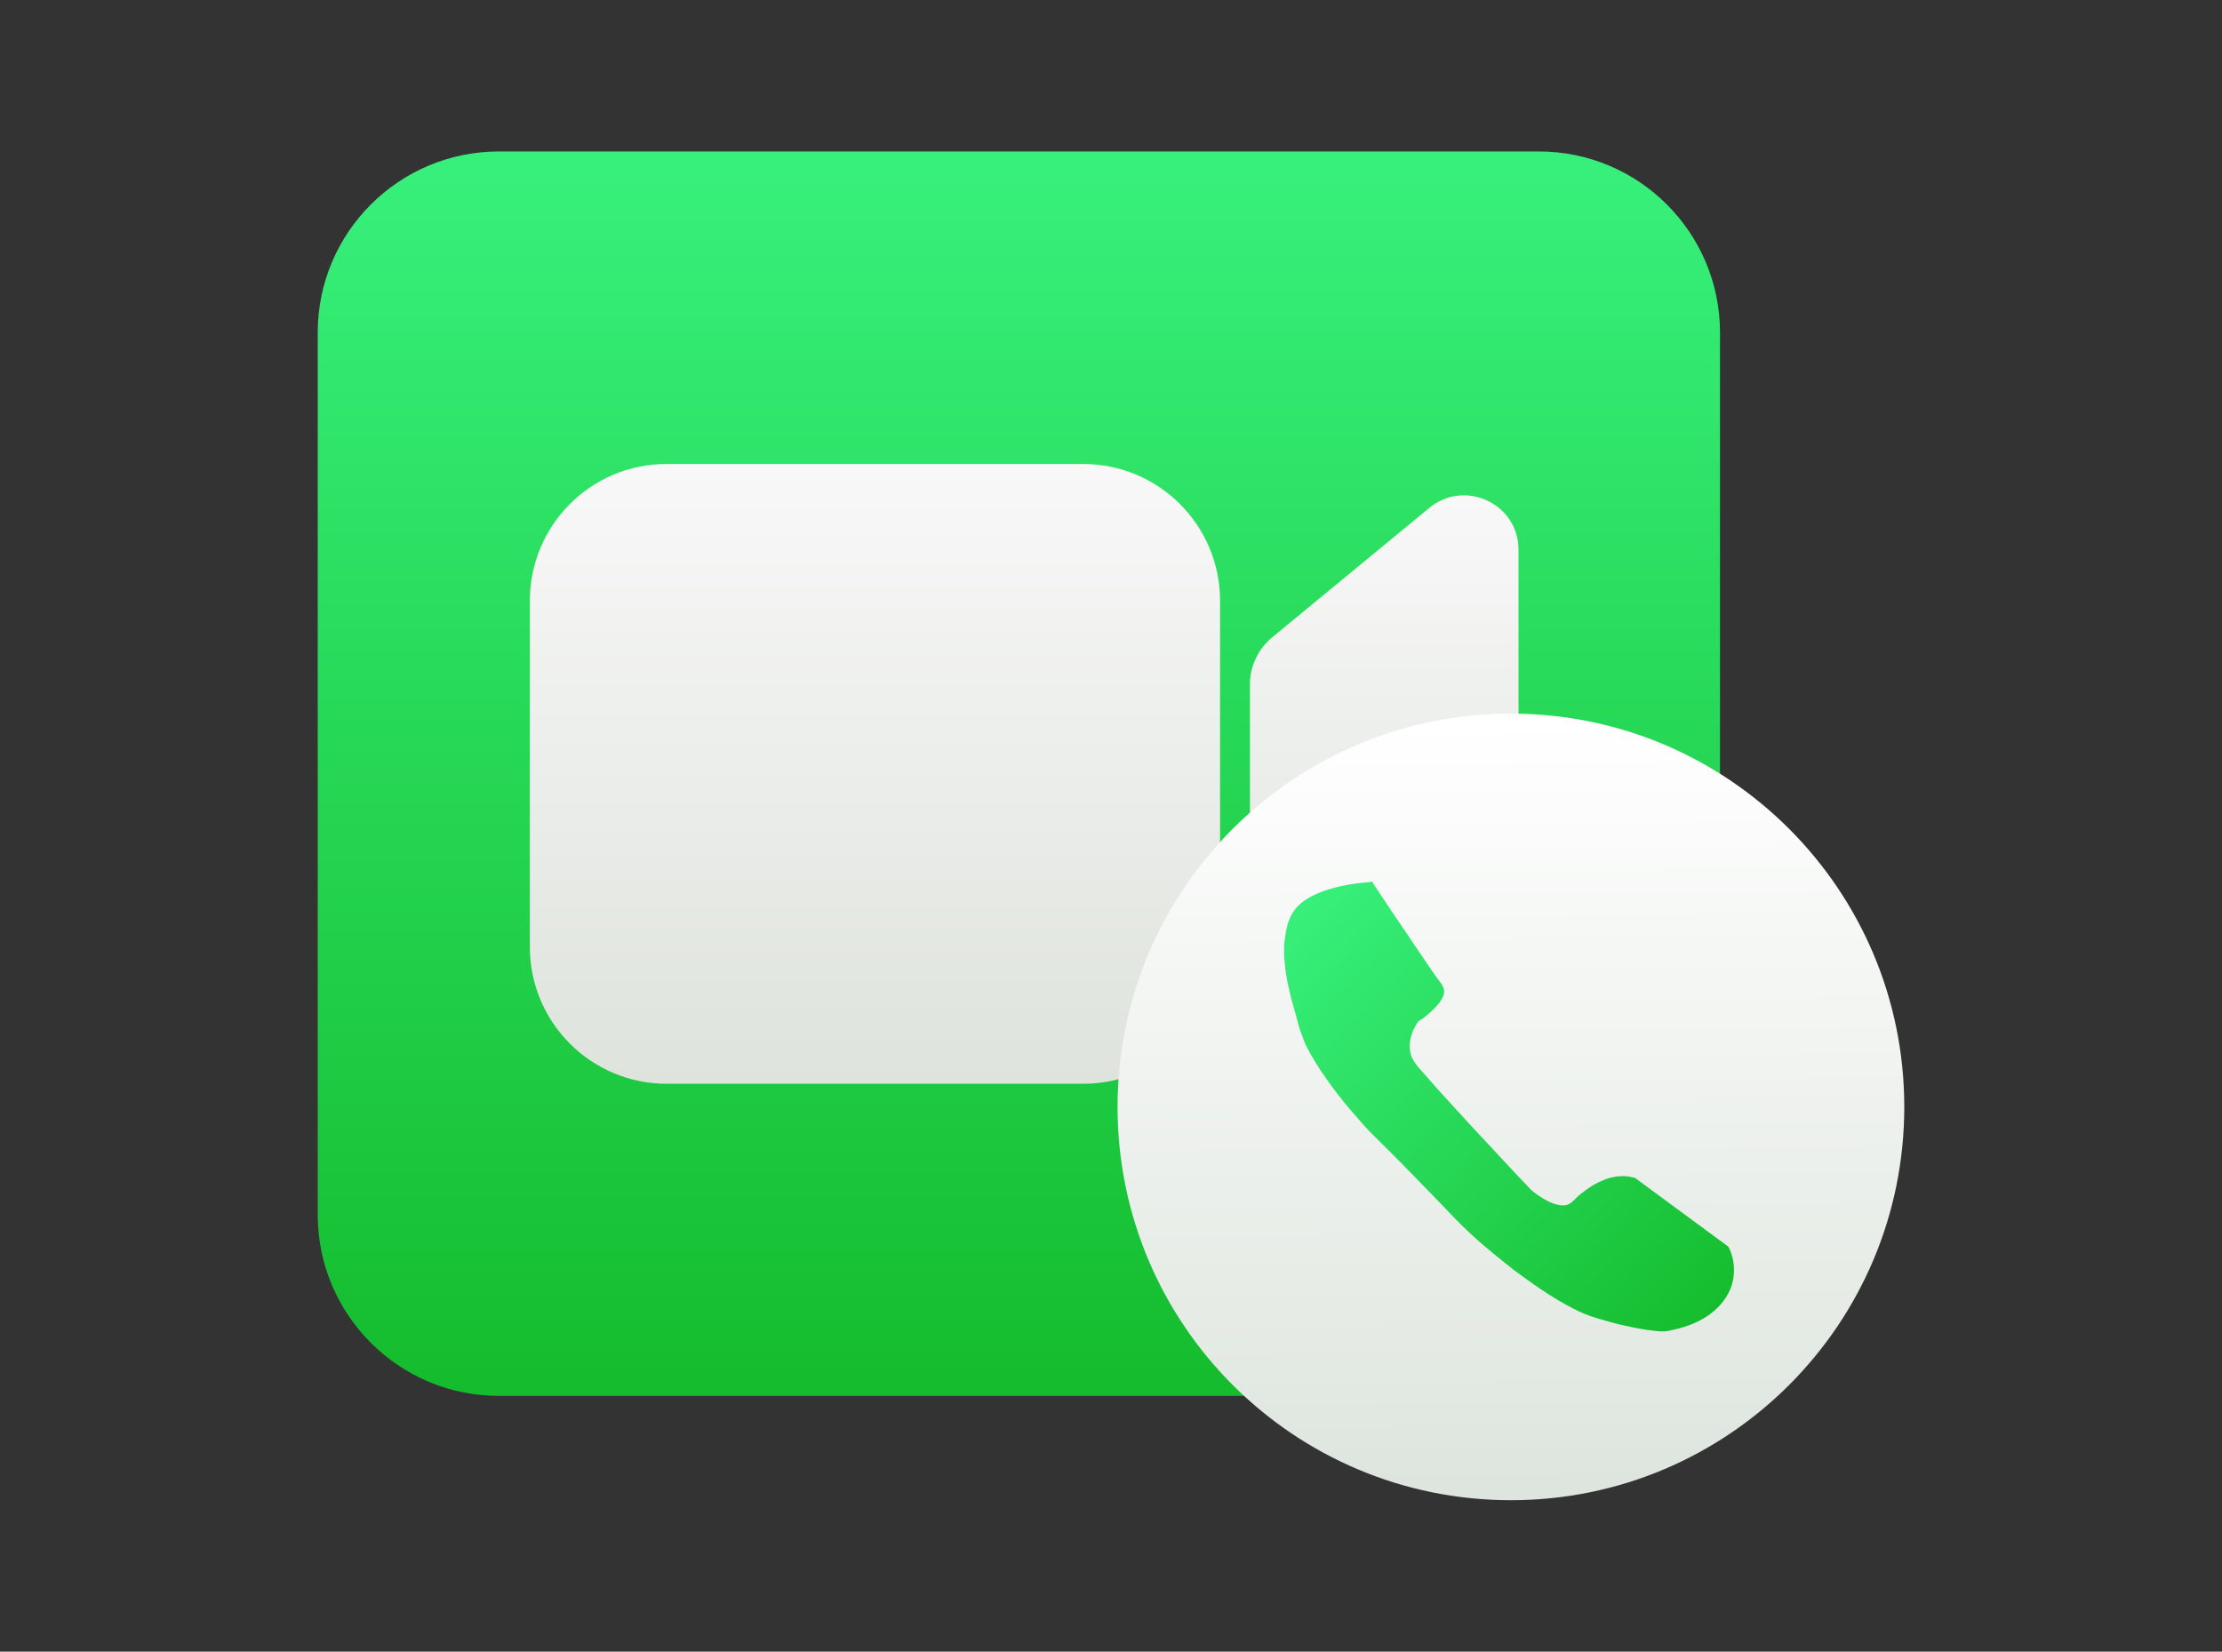
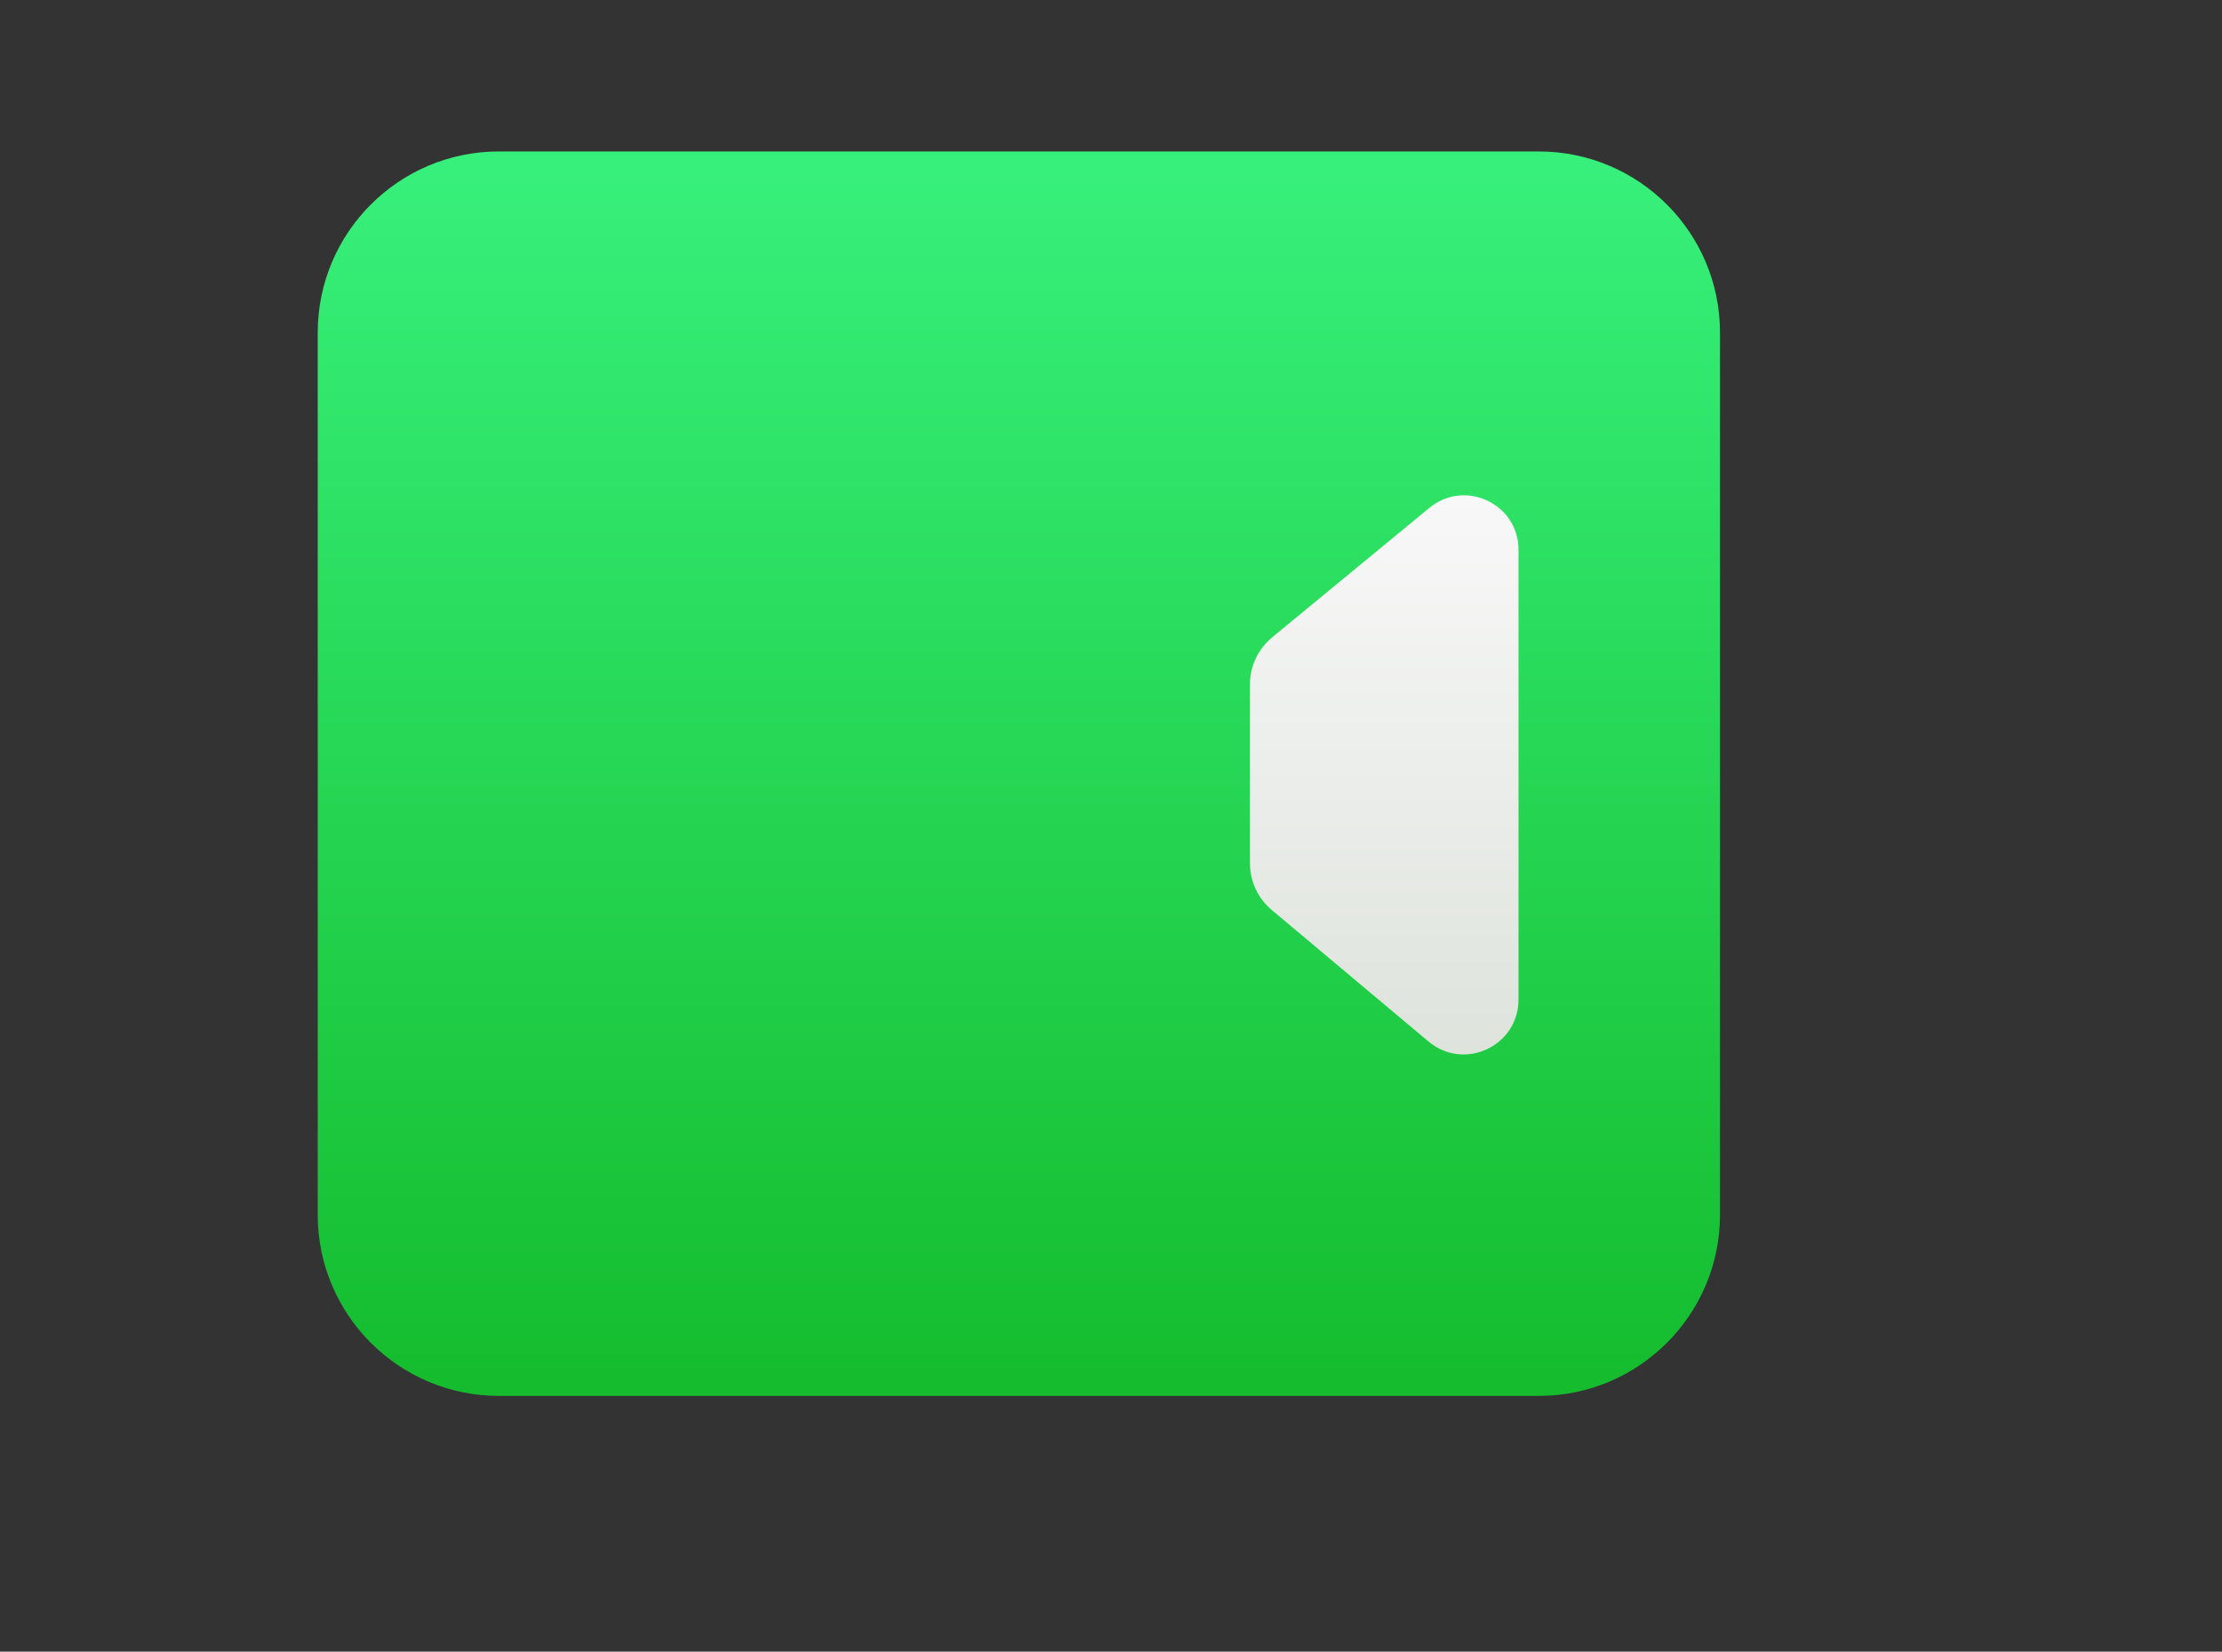
- <svg xmlns="http://www.w3.org/2000/svg" xmlns:ns1="http://sodipodi.sourceforge.net/DTD/sodipodi-0.dtd" xmlns:ns2="http://www.inkscape.org/namespaces/inkscape" version="1.0" id="svg2" x="0px" y="0px" viewBox="0 0 1084 805.9" style="enable-background:new 0 0 1084 805.9;" xml:space="preserve">
+ <svg xmlns="http://www.w3.org/2000/svg" version="1.0" id="svg2" x="0px" y="0px" viewBox="0 0 1084 805.9" style="enable-background:new 0 0 1084 805.9;" xml:space="preserve">
  <rect x="0" y="0" width="1084" height="805.9" fill="#333333" stroke="none" />
  <style type="text/css">
	.st0{fill:url(#rect3141_1_);}
	.st1{fill:url(#SVGID_1_);}
	.st2{fill:url(#SVGID_2_);}
	.st3{fill:url(#path3197_1_);}
	.st4{fill:url(#path3030_1_);}
</style>
  <g>
    <linearGradient id="rect3141_1_" gradientUnits="userSpaceOnUse" x1="509.05" y1="380.152" x2="509.05" y2="970.24" gradientTransform="matrix(1 0 0 1 -12 -298.989)">
      <stop offset="0" style="stop-color:#37F07B" />
      <stop offset="1" style="stop-color:#15BD2E" />
    </linearGradient>
    <path id="rect3141" class="st0" d="M243.4,73.9h507.3c48.8,0,88.4,39.6,88.4,88.4v430.4c0,48.8-39.6,88.4-88.4,88.4H243.4   c-48.8,0-88.4-39.6-88.4-88.4V162.3C155,113.5,194.6,73.9,243.4,73.9z" />
    <g>
      <linearGradient id="SVGID_1_" gradientUnits="userSpaceOnUse" x1="426.85" y1="579.401" x2="426.85" y2="277" gradientTransform="matrix(1 0 0 -1 0 805.8)">
        <stop offset="0" style="stop-color:#F8F8F8" />
        <stop offset="1" style="stop-color:#DEE3DC" />
      </linearGradient>
-       <path class="st1" d="M258.5,293.1v169c0,36.9,30,66.7,66.7,66.7h203.3c36.9,0,66.7-30,66.7-66.7v-169c0-36.9-30-66.7-66.7-66.7    H325.4C288.5,226.2,258.5,256.2,258.5,293.1z" />
      <linearGradient id="SVGID_2_" gradientUnits="userSpaceOnUse" x1="675.301" y1="564.12" x2="675.301" y2="291.299" gradientTransform="matrix(1 0 0 -1 0 805.8)">
        <stop offset="0" style="stop-color:#F8F8F8" />
        <stop offset="1" style="stop-color:#DEE3DC" />
      </linearGradient>
      <path class="st2" d="M697.2,247.9L620.6,311c-6.8,5.7-10.8,14-10.8,22.8v87.4c0,8.8,3.8,17,10.5,22.7l76.6,64.3    c17.5,14.6,43.9,2.2,43.9-20.5V268.4C741,245.9,714.6,233.4,697.2,247.9z" />
    </g>
    <linearGradient id="path3197_1_" gradientUnits="userSpaceOnUse" x1="458.331" y1="430.292" x2="460.567" y2="767.964" gradientTransform="matrix(1.107 0 0 1.107 228.428 -125.625)">
      <stop offset="0" style="stop-color:#FFFFFF" />
      <stop offset="1" style="stop-color:#DEE5DE" />
    </linearGradient>
-     <path id="path3197" ns1:cx="545.71429" ns1:cy="639.50507" ns1:rx="200" ns1:ry="200" ns1:type="arc" class="st3" d="   M929,540.1c0,106-85.9,191.9-191.9,191.9s-191.9-85.9-191.9-191.9s85.9-191.9,191.9-191.9S929,434.1,929,540.1z" />
    <linearGradient id="path3030_1_" gradientUnits="userSpaceOnUse" x1="626.251" y1="356.766" x2="826.61" y2="156.407" gradientTransform="matrix(1 0 0 -1 0 805.8)">
      <stop offset="0" style="stop-color:#37F07B" />
      <stop offset="1" style="stop-color:#15BD2E" />
    </linearGradient>
-     <path id="path3030" ns2:connector-curvature="0" ns2:original-d="m 618.73436,682.96881 c 0,0 0.5176,0.77639 1.43551,2.15125 0.91792,1.37482 2.23615,3.34814 3.83745,5.742 1.60129,2.39385 3.48564,5.20825 5.53578,8.26528 2.05015,3.05704 4.26609,6.35667 6.53055,9.72098 2.26445,3.36435 4.57744,6.79338 6.82168,10.10922 2.24424,3.31581 4.41974,6.5184 6.40923,9.42984 1.98949,2.91143 3.79297,5.53176 5.29317,7.68298 1.50021,2.15126 2.69713,3.83343 3.47353,4.8686 0.77638,1.03517 1.14839,2.13503 1.20501,3.2673 0.0566,1.13221 -0.20216,2.2968 -0.68743,3.46136 -0.48524,1.16458 -1.19693,2.32918 -2.0461,3.4614 -0.84917,1.13221 -1.83583,2.23209 -2.87101,3.2673 -1.03518,1.03516 -2.11888,2.00565 -3.16216,2.87906 -1.04327,0.87344 -2.0461,1.64984 -2.91953,2.2968 -0.87343,0.64702 -1.61747,1.1646 -2.14315,1.52046 -0.52568,0.35578 -0.833,0.54992 -0.833,0.54992 0,0 -0.14559,0.19409 -0.38618,0.55399 -0.24058,0.35971 -0.57623,0.88554 -0.95633,1.54872 -0.3801,0.66318 -0.80469,1.4638 -1.22321,2.37365 -0.41852,0.90981 -0.83098,1.92881 -1.18682,3.02869 -0.35586,1.09988 -0.65507,2.28064 -0.84716,3.51398 -0.19207,1.23329 -0.27698,2.51921 -0.20421,3.82935 0.0728,1.31015 0.30329,2.64457 0.74201,3.97491 0.43874,1.33039 1.08573,2.6567 1.99151,3.95068 0.90578,1.29398 2.62031,3.39669 4.92723,6.08572 2.30691,2.68904 5.20623,5.96445 8.48161,9.60374 3.27539,3.63932 6.92682,7.64254 10.73799,11.78732 3.81117,4.14477 7.78205,8.43107 11.69633,12.63649 3.91428,4.20542 7.77195,8.32997 11.35667,12.15124 3.58471,3.82127 6.89648,7.33933 9.71897,10.33166 2.82248,2.99232 5.15568,5.45893 6.78326,7.17749 1.62758,1.71857 2.54953,2.68909 2.54953,2.68909 0,0 0.24262,0.21023 0.68137,0.56408 0.43873,0.35404 1.07359,0.85117 1.85807,1.42538 0.78447,0.57422 1.71856,1.22526 2.75576,1.88642 1.03721,0.6611 2.17752,1.33232 3.37446,1.94701 1.19692,0.61464 2.45046,1.17262 3.71411,1.60729 1.26365,0.43469 2.53741,0.74615 3.77477,0.86747 1.23736,0.12132 2.43834,0.0526 3.55641,-0.27301 1.11808,-0.32552 2.15326,-0.90774 3.05905,-1.81359 0.90577,-0.90572 1.90862,-1.86007 2.99839,-2.82848 1.08977,-0.96854 2.26648,-1.95109 3.52003,-2.91352 1.25353,-0.96243 2.5839,-1.90456 3.98099,-2.79213 1.3971,-0.88758 2.8609,-1.7206 4.38133,-2.46464 1.52042,-0.74404 3.09745,-1.39915 4.72098,-1.93085 1.62355,-0.53175 3.29357,-0.94015 5,-1.19088 1.70644,-0.25059 3.44927,-0.34353 5.21837,-0.24448 1.7691,0.099 3.5645,0.39039 5.37607,0.90774 l 52.58412,38.71888 c 6.6965,11.96082 4.67314,16.37621 1.24546,23.39203 -6.0929,12.47107 -21.35769,18.18928 -34.16098,23.80923 -0.64698,0.25888 -1.61747,0.40439 -2.85281,0.44881 -1.23535,0.0447 -2.73554,-0.0131 -4.44198,-0.15773 -1.70643,-0.14551 -3.61909,-0.38033 -5.67934,-0.69152 -2.06025,-0.31146 -4.26811,-0.69949 -6.56491,-1.15237 -2.29681,-0.45296 -4.68258,-0.97052 -7.09868,-1.54066 -2.41609,-0.57014 -4.86252,-1.19292 -7.28064,-1.85605 -2.41811,-0.66314 -4.80793,-1.36676 -7.1108,-2.0987 -2.30287,-0.73188 -4.51881,-1.49209 -6.58917,-2.26846 -2.07037,-0.77644 -4.44805,-1.86013 -7.06633,-3.20664 -2.61828,-1.34657 -5.47716,-2.95591 -8.50992,-4.78371 -3.03276,-1.82773 -6.23939,-3.87378 -9.55319,-6.0938 -3.31379,-2.21996 -6.73474,-4.61382 -10.19613,-7.13708 -3.46138,-2.52327 -6.9632,-5.17594 -10.43874,-7.91345 -3.47554,-2.73758 -6.9248,-5.56007 -10.28105,-8.42299 -3.35625,-2.86292 -6.61949,-5.76631 -9.72302,-8.66561 -3.10352,-2.89939 -6.04732,-5.79457 -8.76467,-8.64138 -2.71735,-2.84675 -5.4994,-5.74206 -8.28752,-8.62923 -2.78811,-2.88717 -5.5823,-5.76625 -8.32391,-8.58067 -2.74162,-2.8144 -5.43066,-5.56409 -8.0085,-8.19243 -2.57785,-2.62842 -5.04449,-5.13555 -7.3413,-7.46474 -2.2968,-2.32911 -4.42378,-4.4804 -6.32228,-6.39705 -1.8985,-1.91671 -3.56854,-3.5989 -4.95147,-4.98992 -1.38295,-1.39104 -2.47878,-2.49091 -3.22888,-3.24303 -0.7501,-0.75212 -1.15447,-1.15649 -1.15447,-1.15649 0,0 -0.50141,-0.53375 -1.39103,-1.51029 -0.88961,-0.97659 -2.16741,-2.39592 -3.72017,-4.16704 -1.55277,-1.77111 -3.38052,-3.89407 -5.37001,-6.2778 -1.98949,-2.38374 -4.14072,-5.0283 -6.34049,-7.8427 -2.19975,-2.81438 -4.44804,-5.79864 -6.63163,-8.86172 -2.18358,-3.06308 -4.30246,-6.20504 -6.24343,-9.33484 -1.94096,-3.12977 -3.70401,-6.24745 -5.17591,-9.26203 -1.4719,-3.01458 -2.65265,-5.92602 -3.42903,-8.64336 -0.77639,-2.71734 -1.56895,-5.43468 -2.34736,-8.14799 -0.77841,-2.71331 -1.54266,-5.42259 -2.26243,-8.12376 -0.71978,-2.70117 -1.39507,-5.39428 -1.99556,-8.07521 -0.60049,-2.68097 -1.12616,-5.34981 -1.54671,-8.00244 -0.42053,-2.65267 -0.73594,-5.28912 -0.91589,-7.90538 -0.17995,-2.61626 -0.22441,-5.21233 -0.10309,-7.78412 0.12132,-2.57174 0.4084,-5.11925 0.89163,-7.63847 0.48322,-2.51921 1.16255,-5.01011 2.06833,-7.46868 0.90579,-2.45858 2.31299,-4.62596 4.0821,-6.53663 1.76911,-1.91062 3.90013,-3.56449 6.25354,-4.99591 2.35342,-1.43147 4.92924,-2.64054 7.58796,-3.66155 2.65871,-1.02105 5.40034,-1.85406 8.08533,-2.53336 2.685,-0.67935 5.31339,-1.20503 7.74566,-1.61142 2.43228,-0.4066 4.66842,-0.6935 6.56896,-0.89566 1.90052,-0.20242 3.46543,-0.31941 4.5552,-0.386 1.08976,-0.0666 1.70441,-0.0829 1.70441,-0.0829 z" ns2:path-effect="#path-effect3032" ns1:nodetypes="cssssssssssssssscssssssssssssssscsssssssssssssssccacssssssssssssssssssssssscssssssssssssssssssssssscc" class="st4" d="   M669.4,430.2c0.4,0.6,0.8,1.2,1.2,1.9c1.1,1.7,2.2,3.3,3.3,5c1.6,2.4,3.2,4.8,4.8,7.2c1.9,2.8,3.8,5.6,5.7,8.4   c2,2.9,3.9,5.8,5.9,8.8c1.9,2.7,3.7,5.4,5.6,8.2c1.5,2.2,3,4.5,4.6,6.7c1,1.4,2.1,2.7,3,4.2c0.5,0.9,1,1.8,1,2.8   c0.1,1-0.2,2.1-0.6,3c-0.5,1.1-1.1,2.1-1.8,3c-0.8,1-1.6,1.9-2.5,2.8s-1.8,1.7-2.7,2.5c-0.8,0.7-1.7,1.4-2.5,2   c-0.6,0.5-1.2,0.9-1.9,1.3c-0.2,0.2-0.5,0.3-0.7,0.5c-0.1,0.2-0.2,0.3-0.3,0.5c-0.3,0.4-0.6,0.9-0.8,1.3c-0.4,0.7-0.7,1.4-1.1,2.1   c-0.4,0.9-0.7,1.7-1,2.6c-0.3,1-0.6,2-0.7,3c-0.2,1.1-0.2,2.2-0.2,3.3c0.1,1.2,0.3,2.3,0.6,3.4c0.4,1.2,1,2.4,1.7,3.4   c1.2,1.9,2.8,3.6,4.3,5.3c2.5,2.8,4.9,5.6,7.3,8.3c3.1,3.4,6.2,6.8,9.3,10.2c3.4,3.7,6.7,7.3,10.1,11c3.3,3.5,6.6,7,9.8,10.5   c2.8,3,5.6,6,8.4,9c2,2.1,3.9,4.1,5.9,6.2c0.7,0.8,1.5,1.6,2.2,2.3c0.2,0.2,0.4,0.3,0.6,0.5c0.5,0.4,1.1,0.8,1.6,1.2   c0.8,0.6,1.6,1.1,2.4,1.6c0.9,0.6,1.9,1.2,2.9,1.7s2.1,1,3.2,1.4c1.1,0.4,2.2,0.6,3.3,0.8c1,0.1,2.1,0.1,3.1-0.2s1.9-0.9,2.7-1.6   c0.9-0.8,1.7-1.6,2.6-2.5c1-0.9,2-1.7,3.1-2.5s2.3-1.7,3.4-2.4c1.2-0.8,2.5-1.5,3.8-2.1s2.7-1.2,4.1-1.7c1.4-0.5,2.9-0.8,4.3-1   c1.5-0.2,3-0.3,4.5-0.2c1.6,0.1,3.1,0.4,4.7,0.8l45.6,33.6c3.2,6.2,3.6,13.8,1.1,20.3c-2.3,5.8-6.8,10.7-12.1,14   c-5.3,3.4-11.4,5.4-17.5,6.6c-0.8,0.2-1.6,0.3-2.5,0.4c-1.3,0.1-2.6,0-3.8-0.1c-1.6-0.2-3.3-0.4-4.9-0.6c-1.9-0.3-3.8-0.6-5.7-1   c-2.1-0.4-4.1-0.9-6.2-1.3c-2.1-0.5-4.2-1-6.3-1.6s-4.1-1.2-6.2-1.8c-1.9-0.6-3.8-1.2-5.7-2c-2.1-0.8-4.1-1.8-6.1-2.8   c-2.5-1.3-5-2.7-7.4-4.1c-2.8-1.7-5.6-3.5-8.3-5.3c-3-2-5.9-4.1-8.8-6.2c-3.1-2.2-6.1-4.5-9-6.9c-3-2.4-6-4.8-8.9-7.3   c-2.9-2.4-5.7-4.9-8.4-7.5c-2.6-2.4-5.1-4.9-7.6-7.5c-2.4-2.5-4.8-5-7.2-7.5s-4.8-5-7.2-7.4c-2.3-2.4-4.6-4.7-6.9-7.1   c-2.1-2.2-4.2-4.3-6.4-6.5c-1.8-1.9-3.6-3.7-5.5-5.5c-1.4-1.4-2.9-2.9-4.3-4.3c-0.9-0.9-1.9-1.9-2.8-2.8c-0.3-0.3-0.7-0.7-1-1   c-0.4-0.4-0.8-0.9-1.2-1.3c-1.1-1.2-2.2-2.4-3.2-3.6c-1.6-1.8-3.1-3.6-4.7-5.4c-1.9-2.2-3.7-4.5-5.5-6.8c-2-2.5-3.9-5.1-5.7-7.7   c-1.9-2.6-3.7-5.3-5.4-8.1c-1.6-2.6-3.2-5.3-4.5-8c-1.2-2.4-2.1-4.9-3-7.5c-0.8-2.3-1.4-4.7-2-7.1c-0.6-2.3-1.3-4.7-2-7   c-0.6-2.3-1.2-4.7-1.7-7s-1-4.6-1.3-6.9c-0.4-2.3-0.6-4.6-0.8-6.9c-0.2-2.2-0.2-4.5-0.1-6.7s0.4-4.4,0.8-6.6s0.9-4.4,1.8-6.5   s2-4,3.5-5.7c1.6-1.7,3.4-3.1,5.4-4.3c2.1-1.3,4.3-2.3,6.6-3.2c2.3-0.9,4.6-1.6,7-2.2c2.2-0.6,4.5-1,6.7-1.4   c1.9-0.3,3.8-0.6,5.7-0.8c1.3-0.1,2.6-0.3,3.9-0.3C668.4,430.2,668.9,430.2,669.4,430.2L669.4,430.2" />
  </g>
</svg>